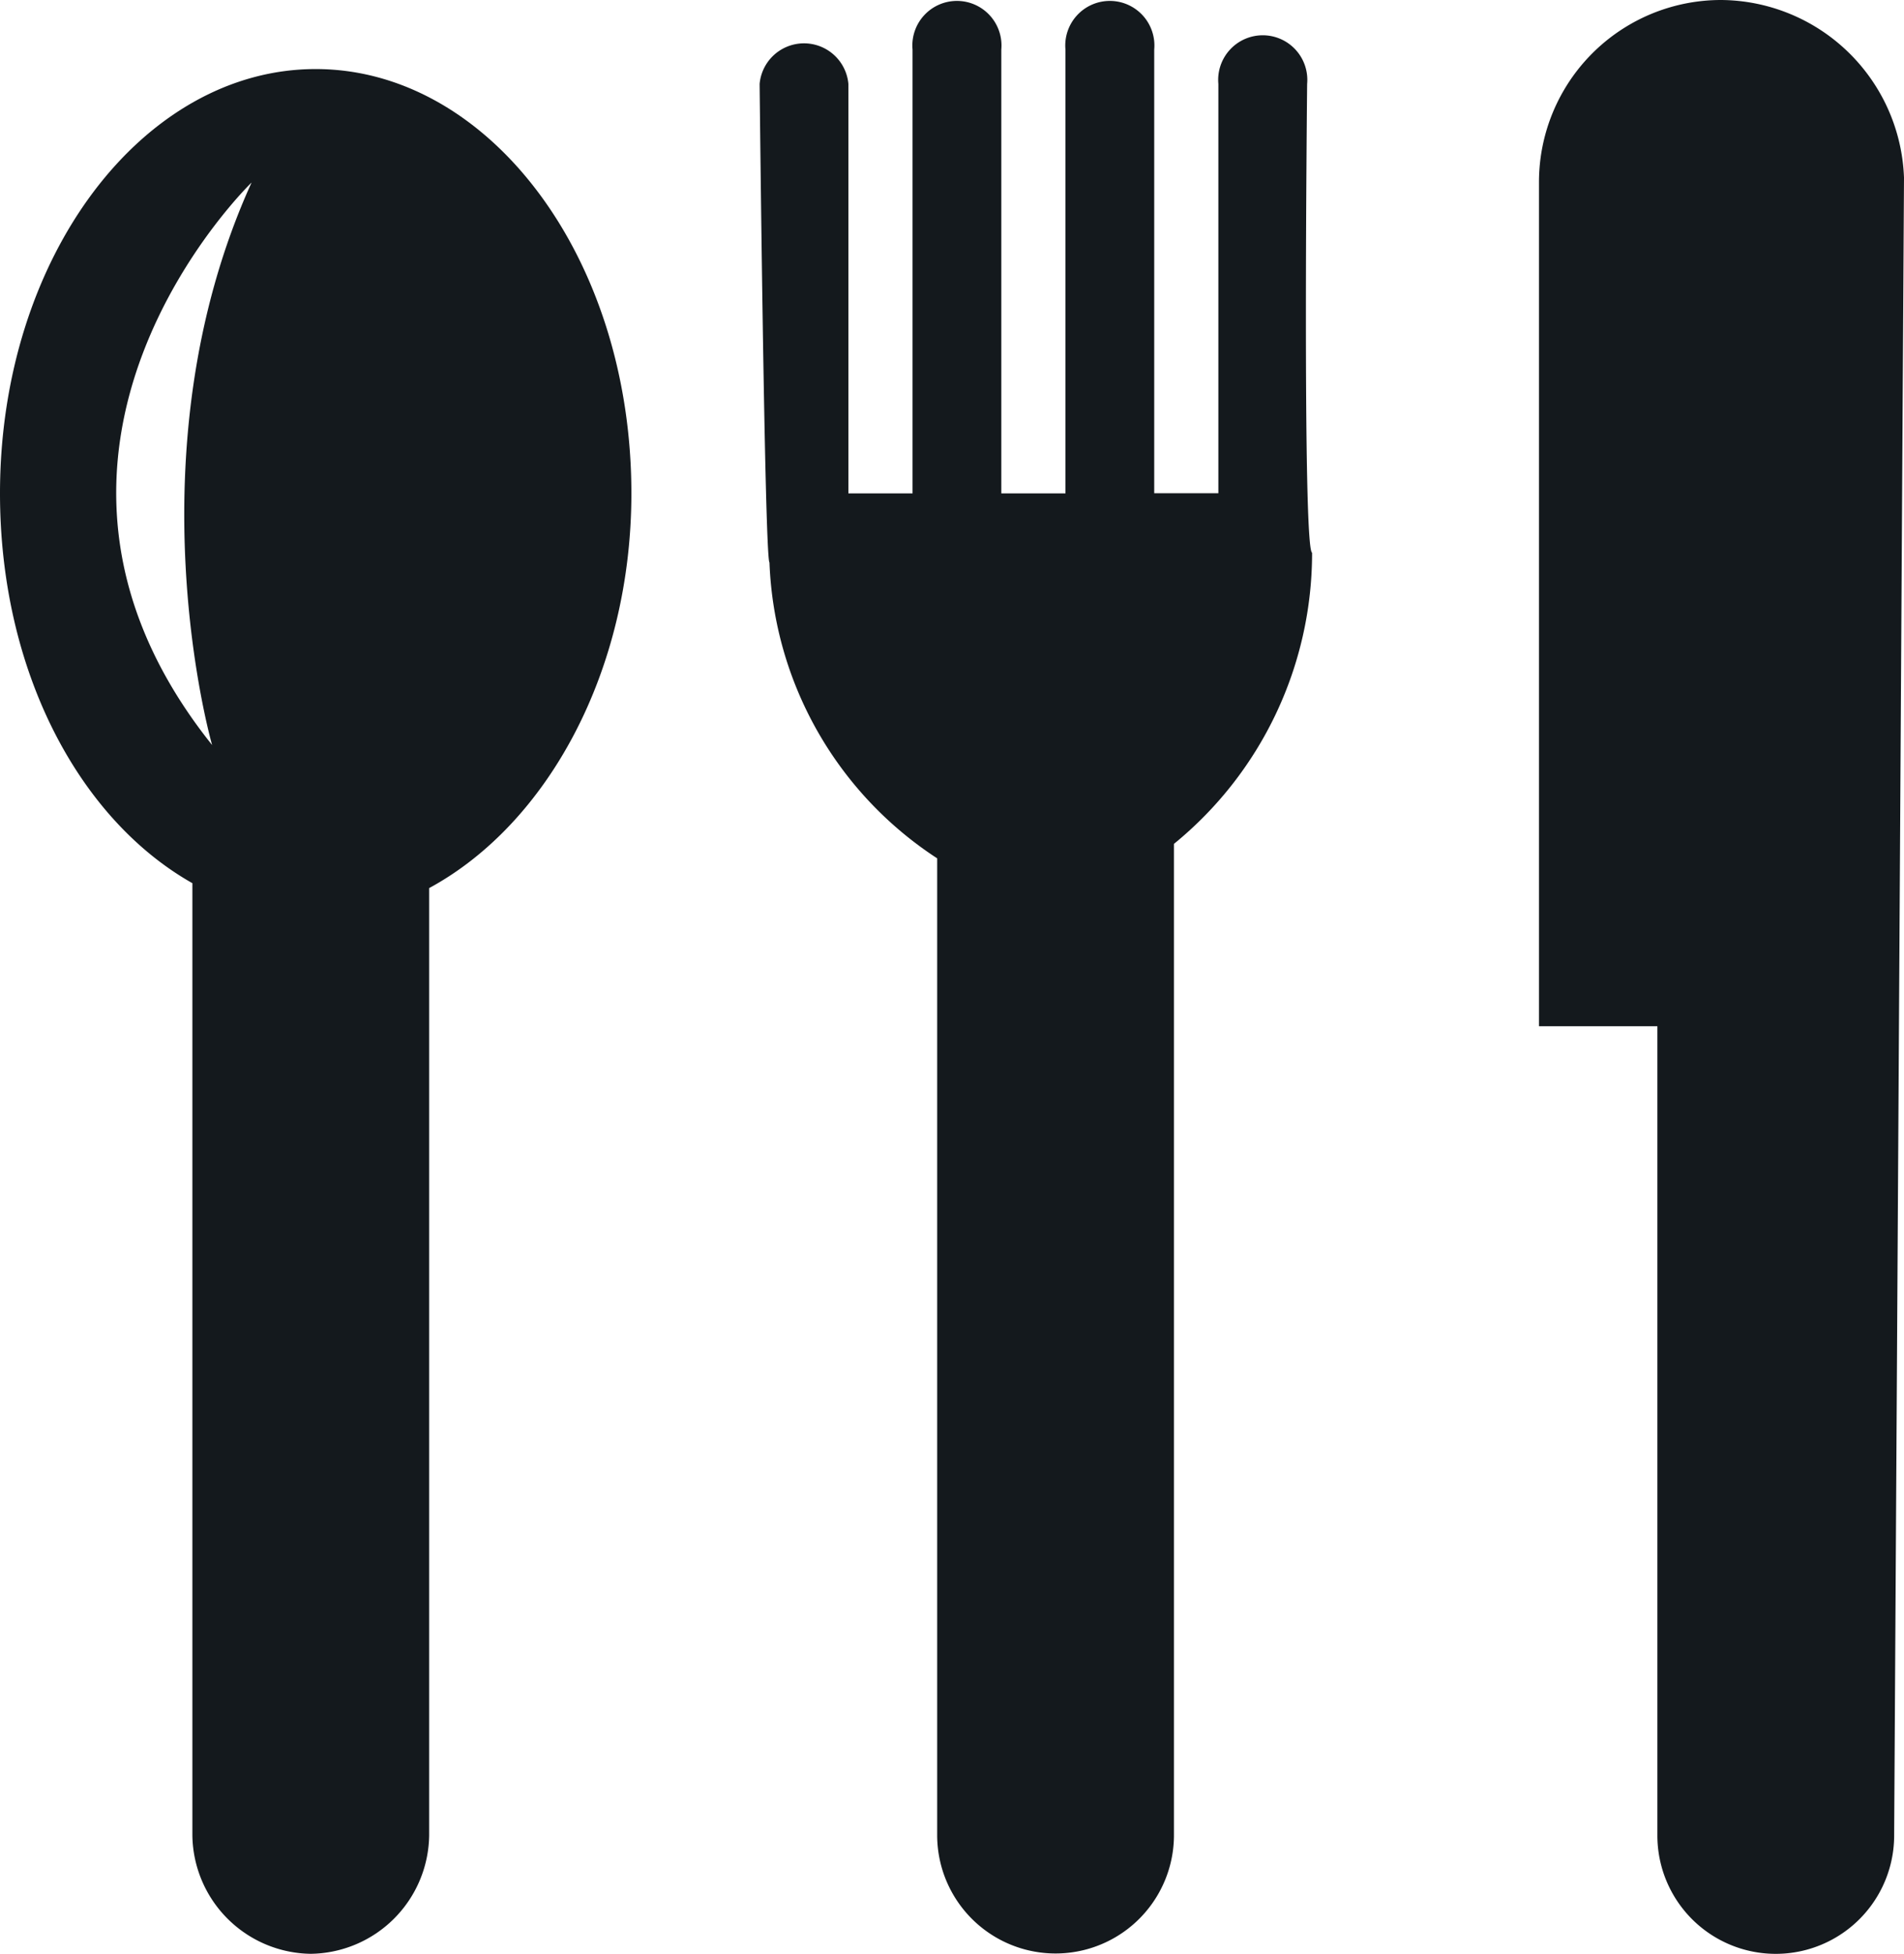
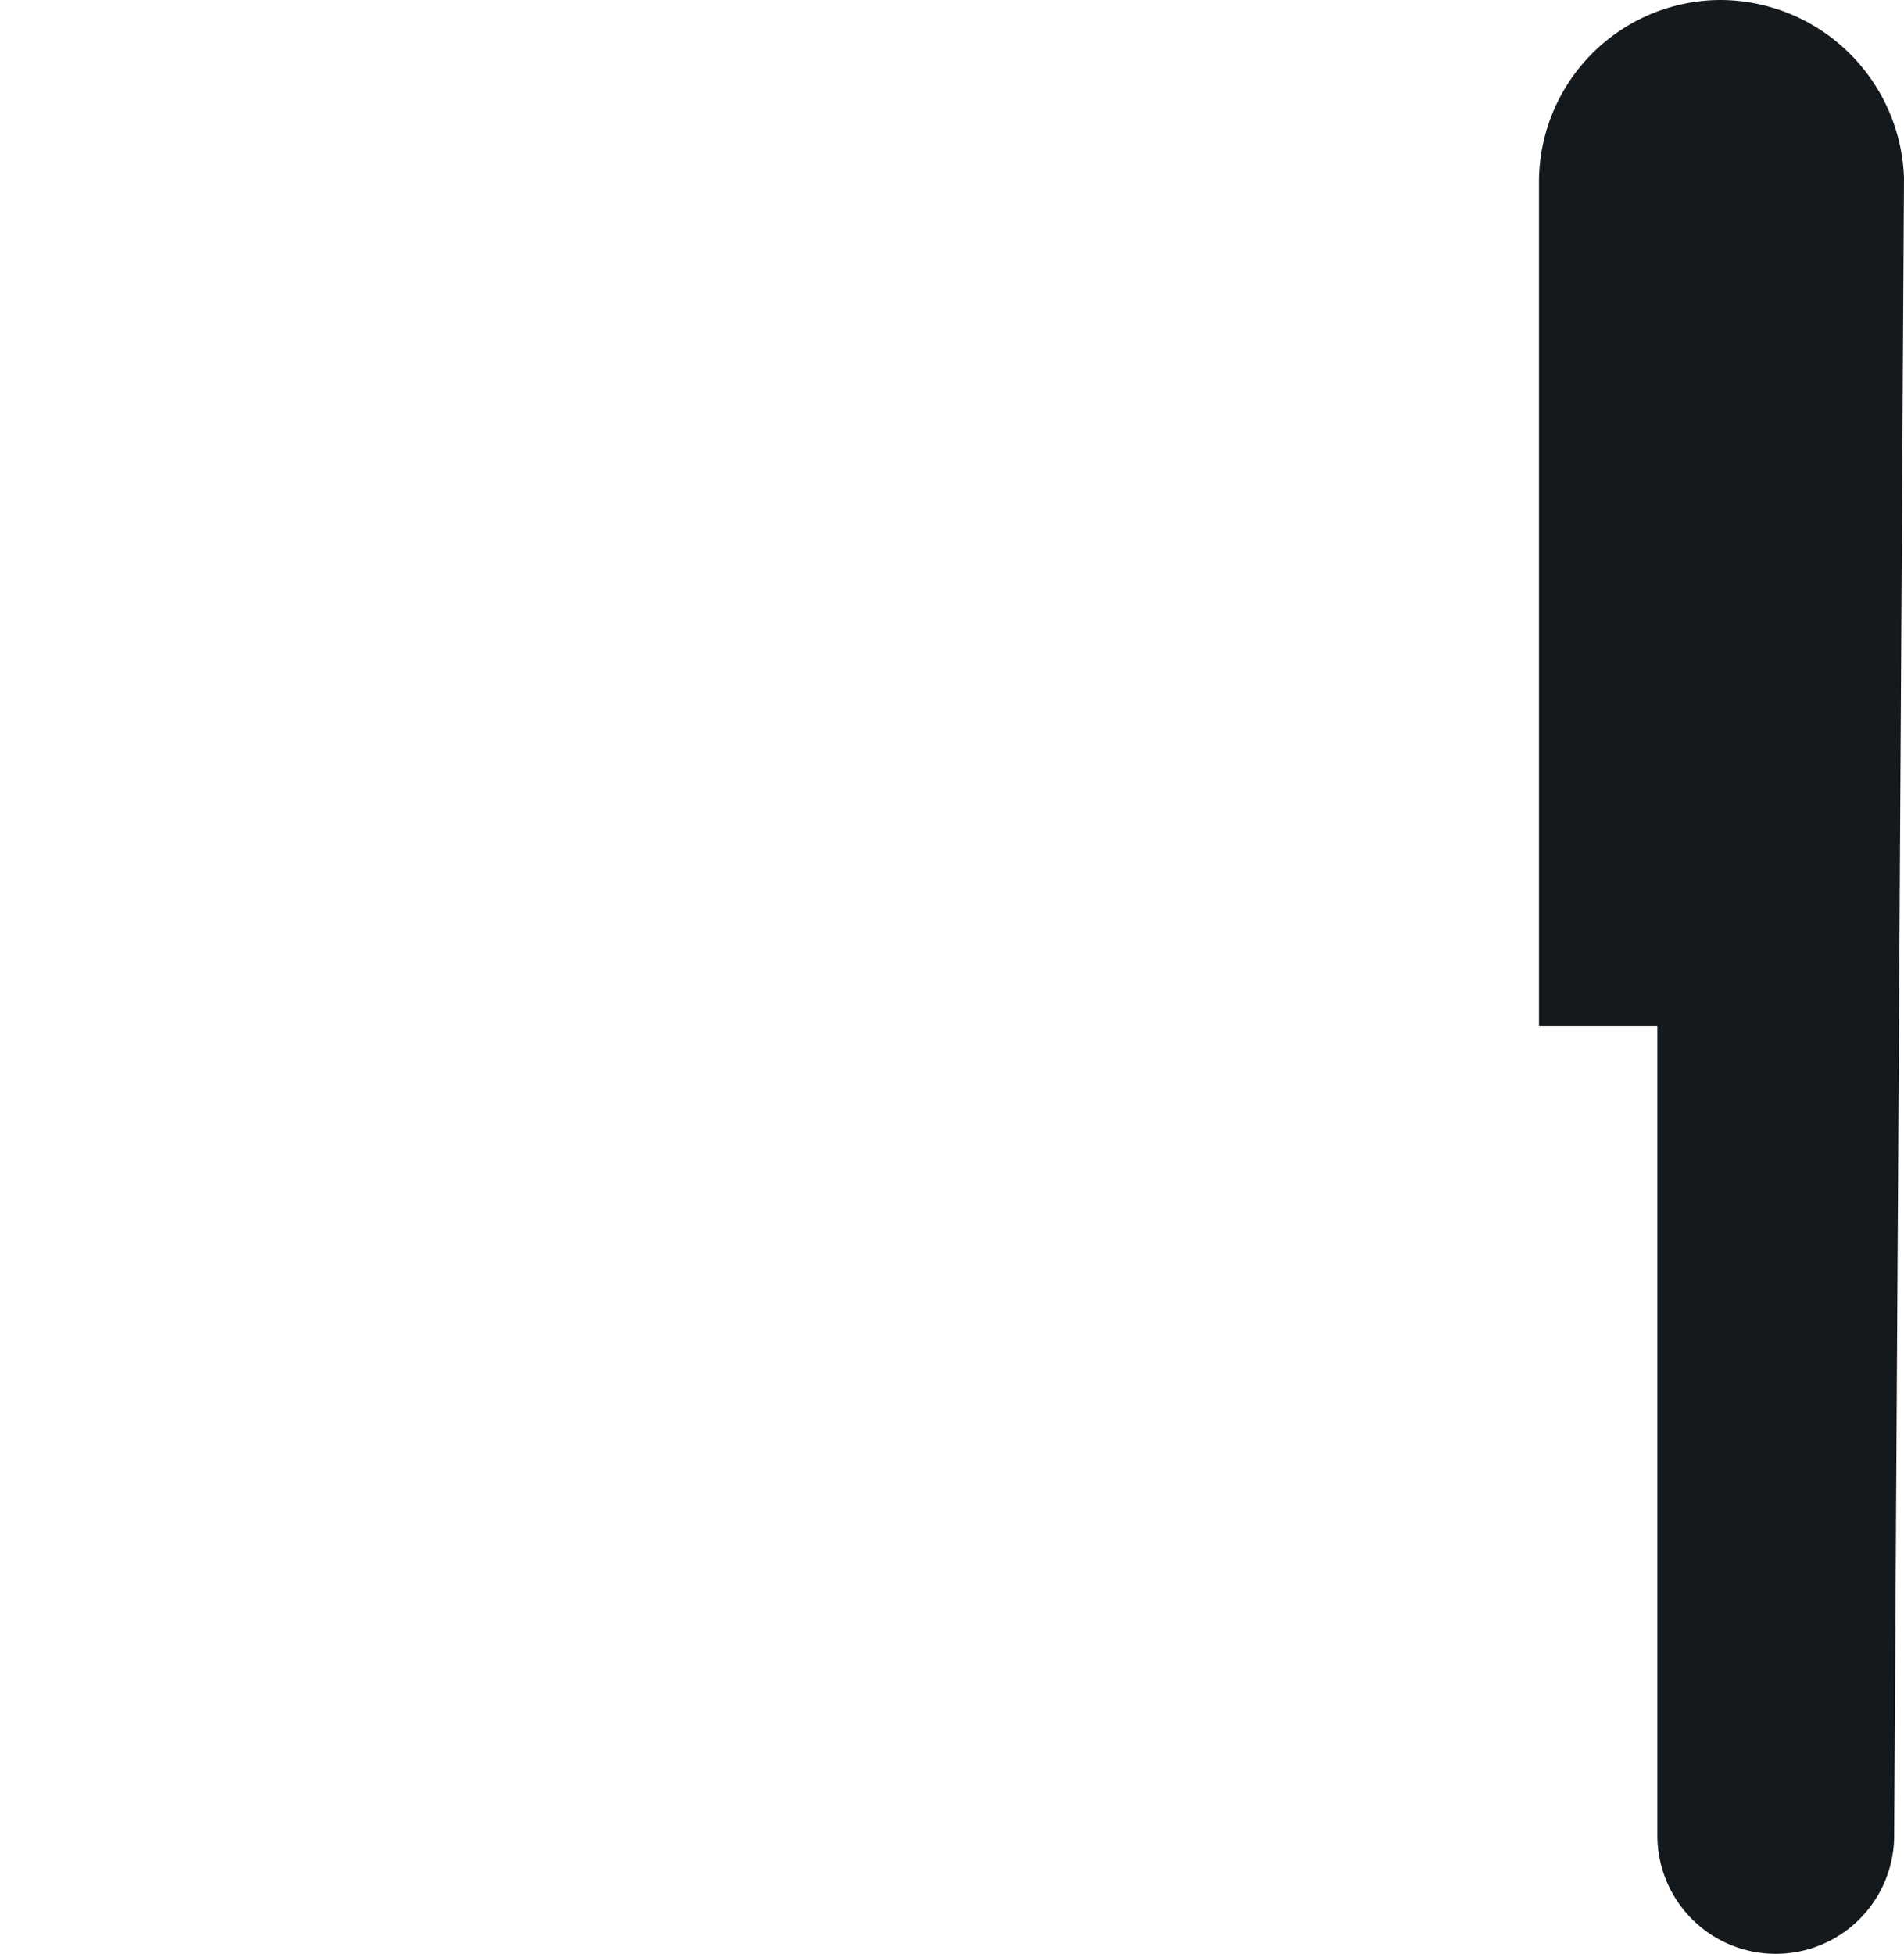
<svg xmlns="http://www.w3.org/2000/svg" id="Groupe_17" data-name="Groupe 17" width="46.992" height="48.21" viewBox="0 0 46.992 48.21">
  <path id="Tracé_40" data-name="Tracé 40" d="M35.7,0a4.494,4.494,0,0,0-4.5,4.5V25.322h2.922V45.288a2.922,2.922,0,1,0,5.844,0l.243-40.905A4.55,4.55,0,0,0,35.7,0Z" transform="translate(6.783)" fill="#14191d" />
-   <path id="Tracé_41" data-name="Tracé 41" d="M28.913,2.048a1.1,1.1,0,1,0-2.191,0v10.1H25.139V1.2a1.1,1.1,0,1,0-2.191,0V12.152H21.365V1.2a1.1,1.1,0,1,0-2.191,0V12.152H17.591V2.048a1.1,1.1,0,0,0-2.191,0s.122,11.687.243,11.809a9.12,9.12,0,0,0,4.139,7.3v24.1a2.922,2.922,0,1,0,5.844,0V20.8a9.257,9.257,0,0,0,3.409-7.183C28.792,13.492,28.913,2.048,28.913,2.048Z" transform="translate(3.348 0.022)" fill="#14191d" />
-   <path id="Tracé_42" data-name="Tracé 42" d="M7.791,1.4C3.53,1.4,0,6.026,0,11.87c0,4.383,1.948,8.035,4.748,9.618v23.5A2.962,2.962,0,0,0,7.67,47.905a2.962,2.962,0,0,0,2.922-2.922V21.609c2.922-1.583,4.991-5.357,4.991-9.739C15.583,6.026,12.052,1.4,7.791,1.4ZM5.235,18.079C-.609,10.774,6.209,4.2,6.209,4.2,3.165,10.9,5.235,18.079,5.235,18.079Z" transform="translate(0 0.304)" fill="#14191d" />
</svg>